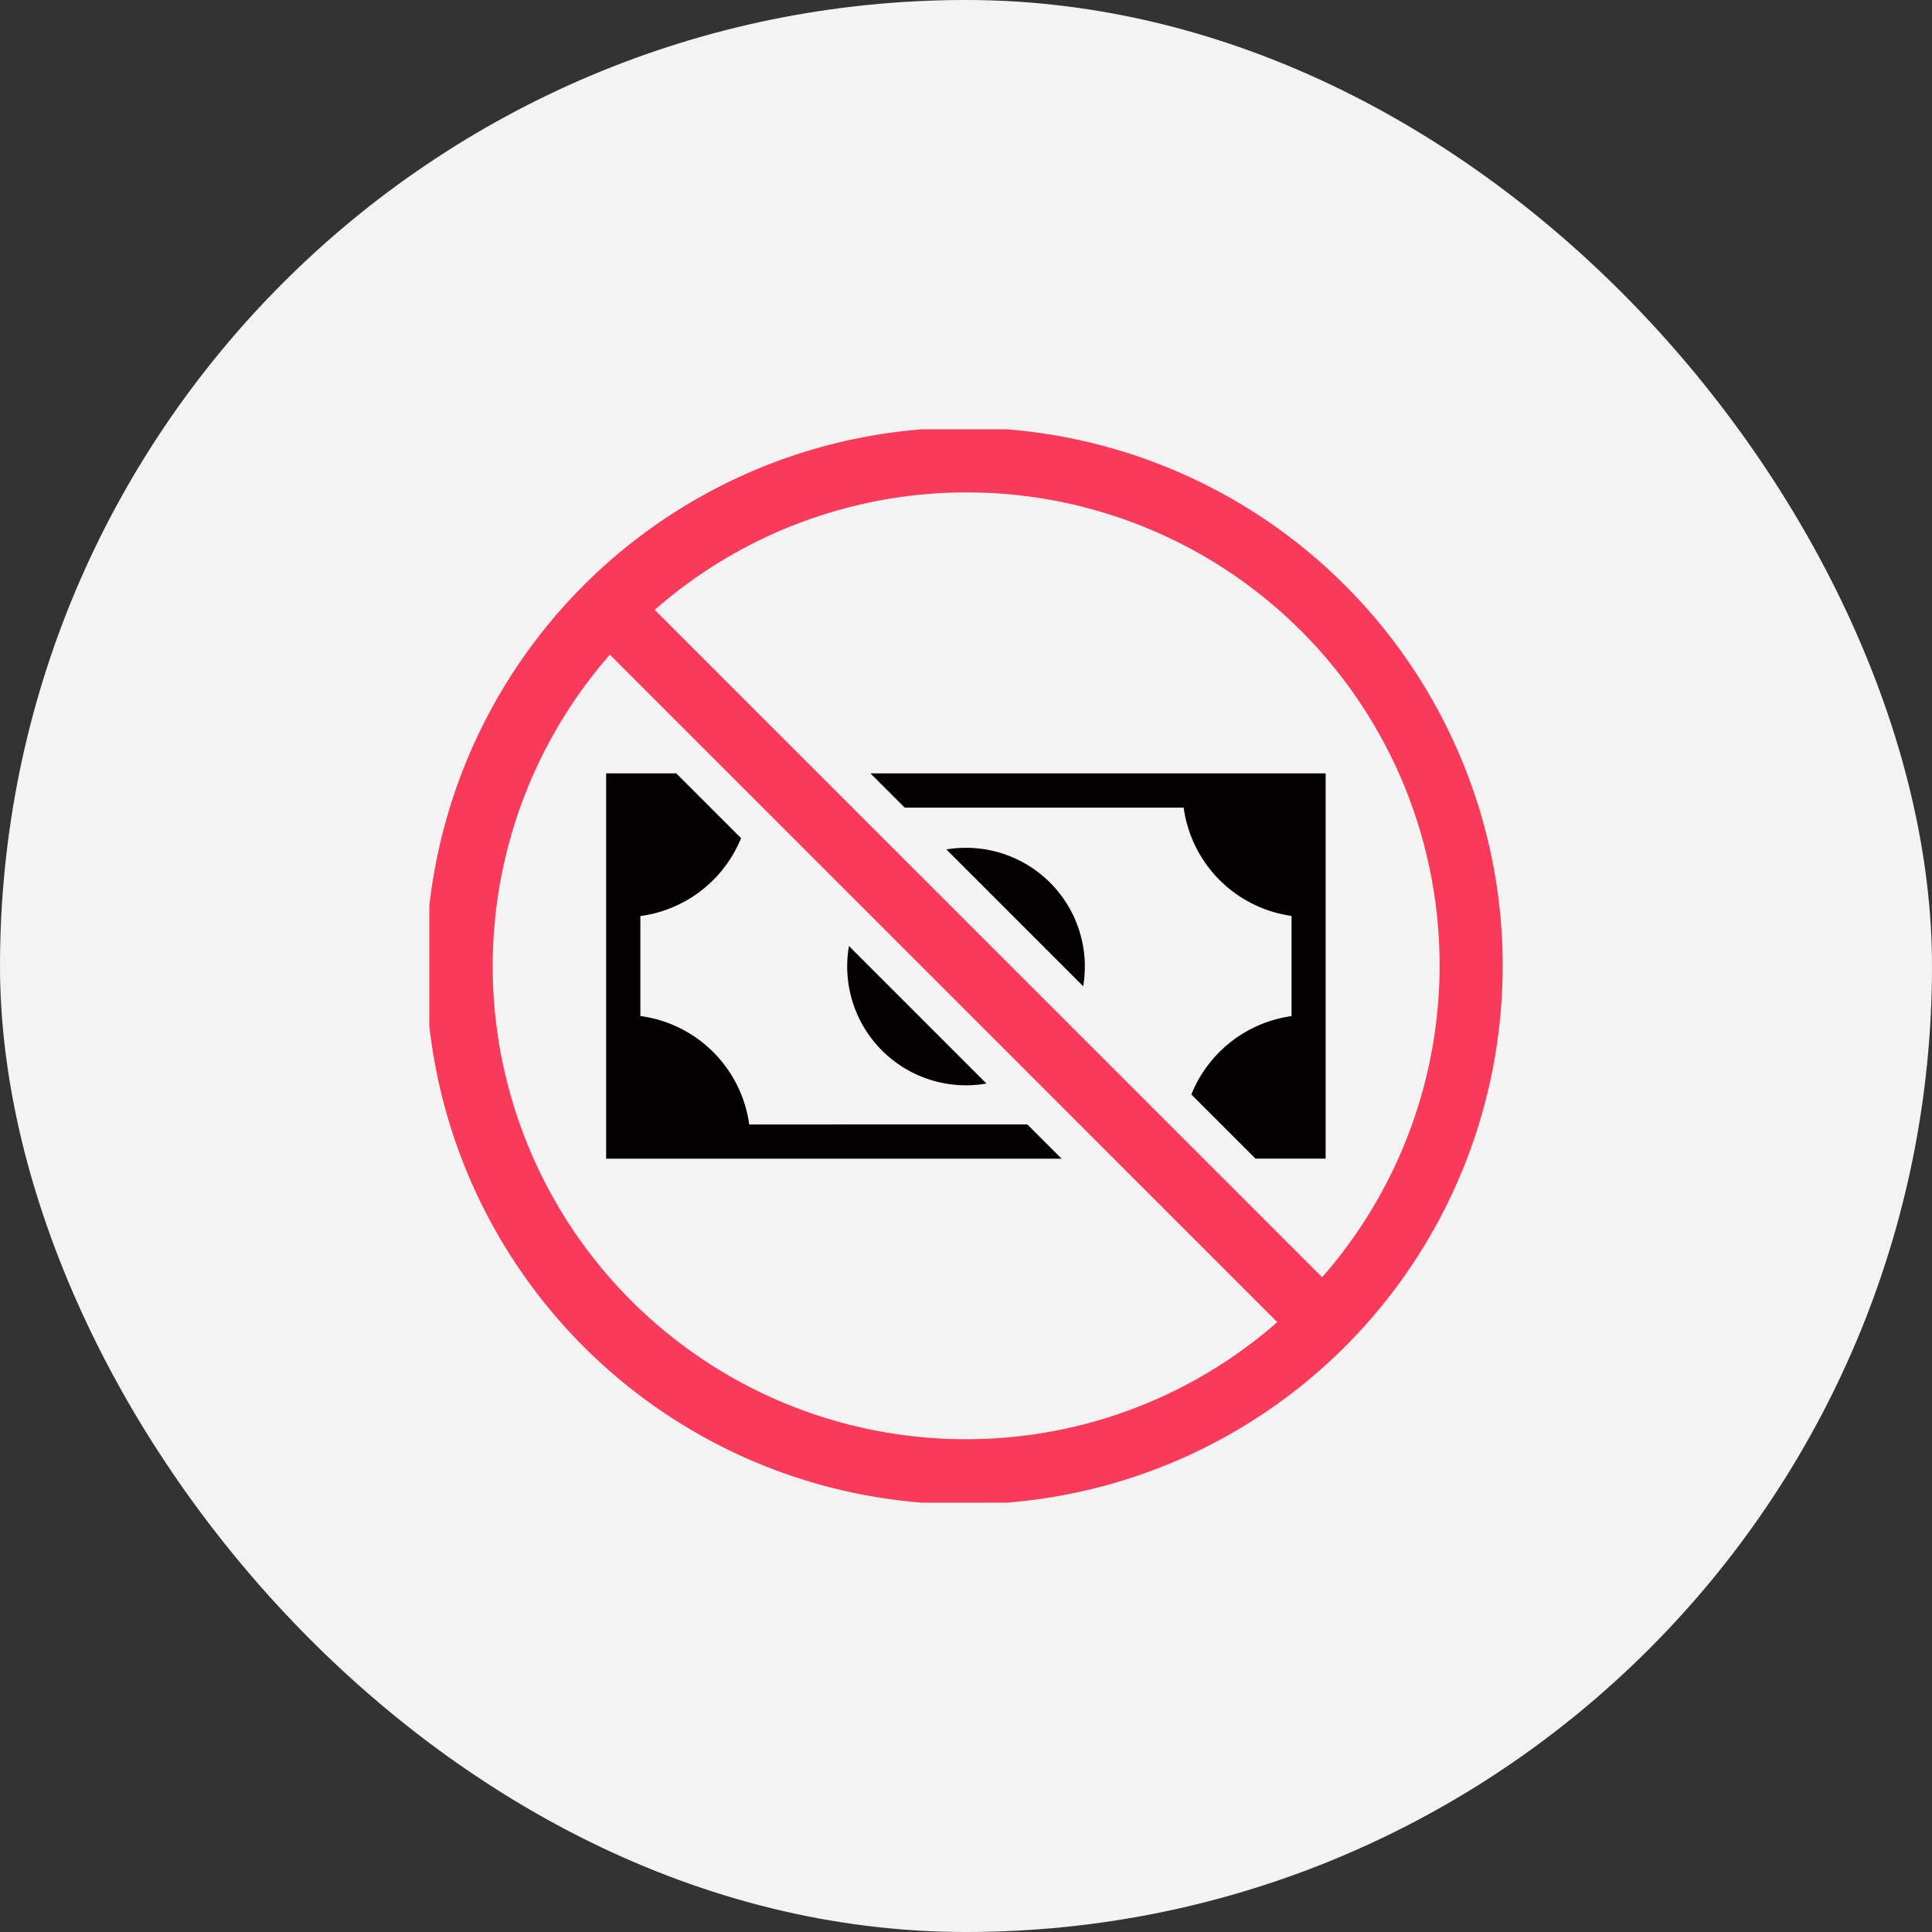
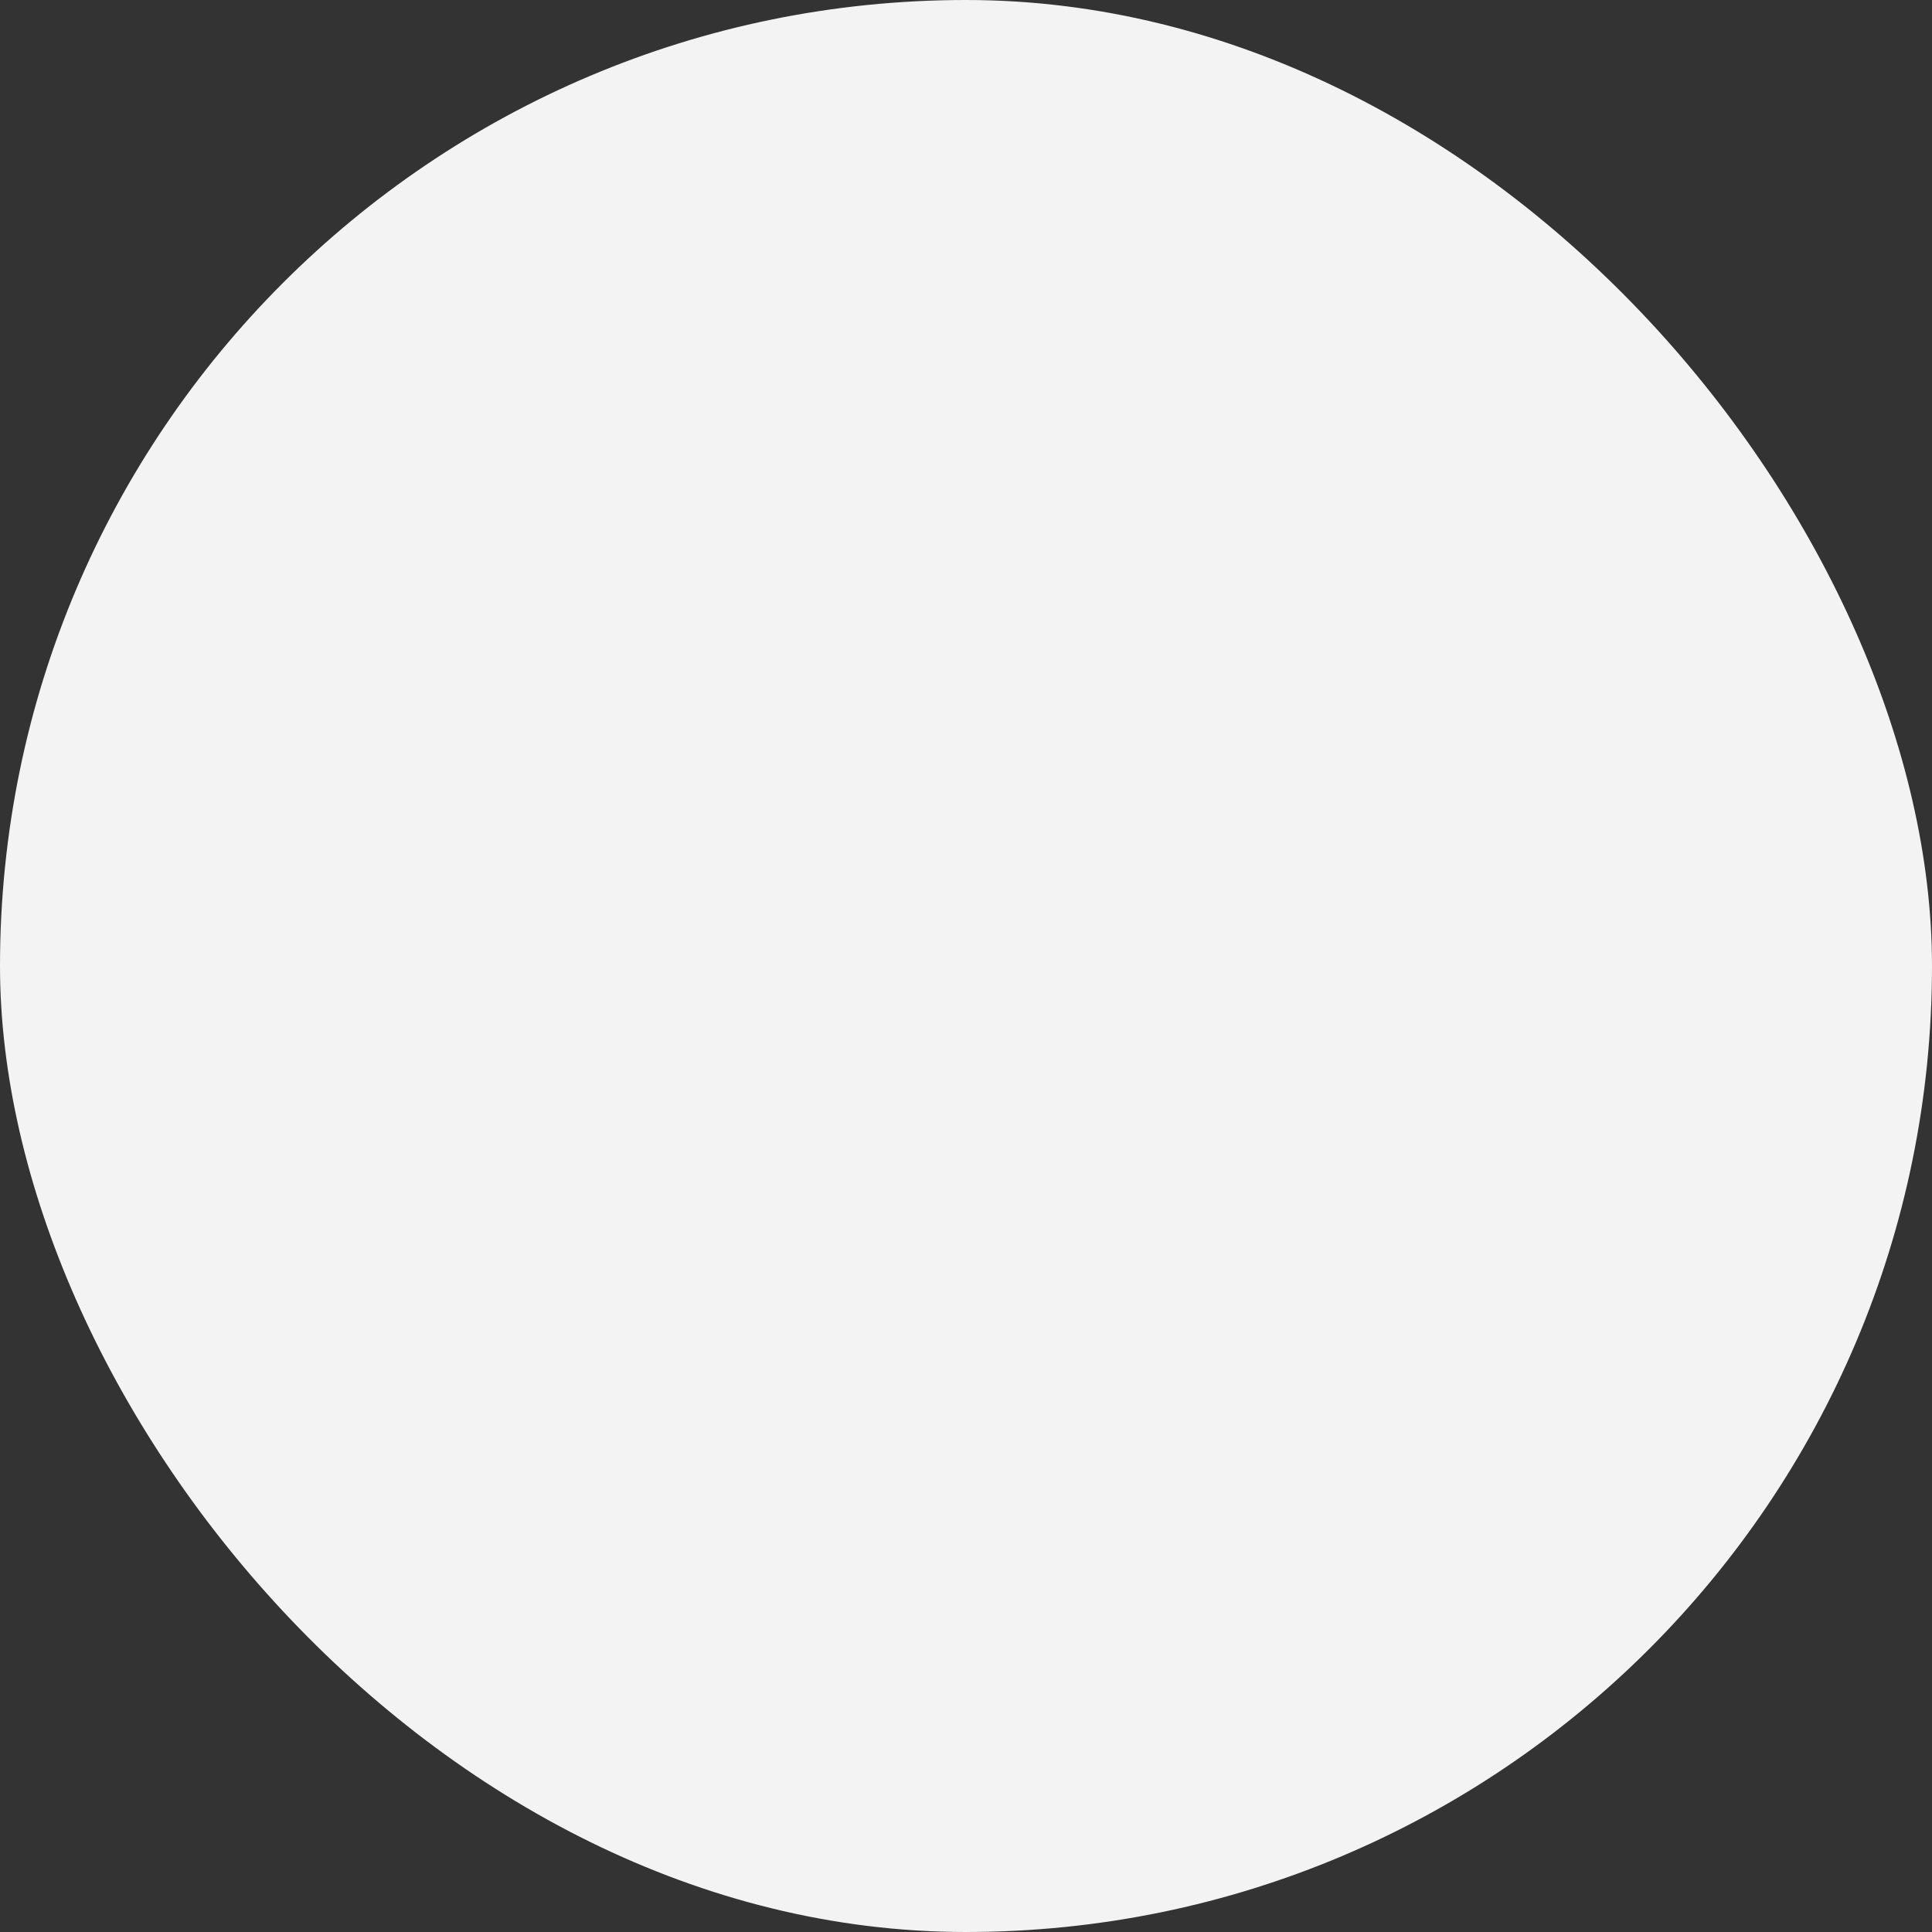
<svg xmlns="http://www.w3.org/2000/svg" width="54" height="54" viewBox="0 0 54 54">
  <rect x="0" y="0" width="54" height="54" fill="#333333" stroke="none" />
  <defs>
    <clipPath id="clip-path">
-       <rect id="Rectangle_9153" data-name="Rectangle 9153" width="30" height="30" fill="none" />
-     </clipPath>
+       </clipPath>
  </defs>
  <g id="Group_16100" data-name="Group 16100" transform="translate(-546 -5438)">
    <rect id="Rectangle_9146" data-name="Rectangle 9146" width="54" height="54" rx="27" transform="translate(546 5438)" fill="#f3f3f3" />
    <g id="Group_16079" data-name="Group 16079" transform="translate(569 595)">
      <g id="Group_16078" data-name="Group 16078" transform="translate(-11 4855)">
        <g id="Group_16077" data-name="Group 16077" transform="translate(0 0)" clip-path="url(#clip-path)">
-           <path id="Path_21864" data-name="Path 21864" d="M205.245,385l.957.957H214a3.54,3.54,0,0,0,3.015,3.027v2.8a3.549,3.549,0,0,0-2.8,2.191l1.793,1.793h1.96V385Zm-3.388,9.813a3.548,3.548,0,0,0-3.043-3.031v-2.794a3.551,3.551,0,0,0,2.815-2.177L199.818,385h-1.96v10.769h12.73l-.957-.957Z" transform="translate(-192.916 -375.384)" fill="#020000" />
-           <path id="Path_21865" data-name="Path 21865" d="M467.676,578.267l3.843,3.843a3.321,3.321,0,0,1-3.843-3.843" transform="translate(-455.947 -563.825)" fill="#020000" />
          <path id="Path_21866" data-name="Path 21866" d="M582.512,471.5a3.332,3.332,0,0,1-.045.548l-3.824-3.824a3.322,3.322,0,0,1,3.87,3.276" transform="translate(-564.191 -456.482)" fill="#020000" />
          <path id="Path_21867" data-name="Path 21867" d="M28.821,9.162A15.047,15.047,0,1,0,30,15a14.949,14.949,0,0,0-1.179-5.839M15,28.227A13.218,13.218,0,0,1,5.046,6.3L23.7,24.955A13.17,13.17,0,0,1,15,28.227M24.954,23.7,6.3,5.047A13.218,13.218,0,0,1,24.954,23.7" transform="translate(0 -0.001)" fill="#f93a5b" />
        </g>
      </g>
    </g>
  </g>
</svg>